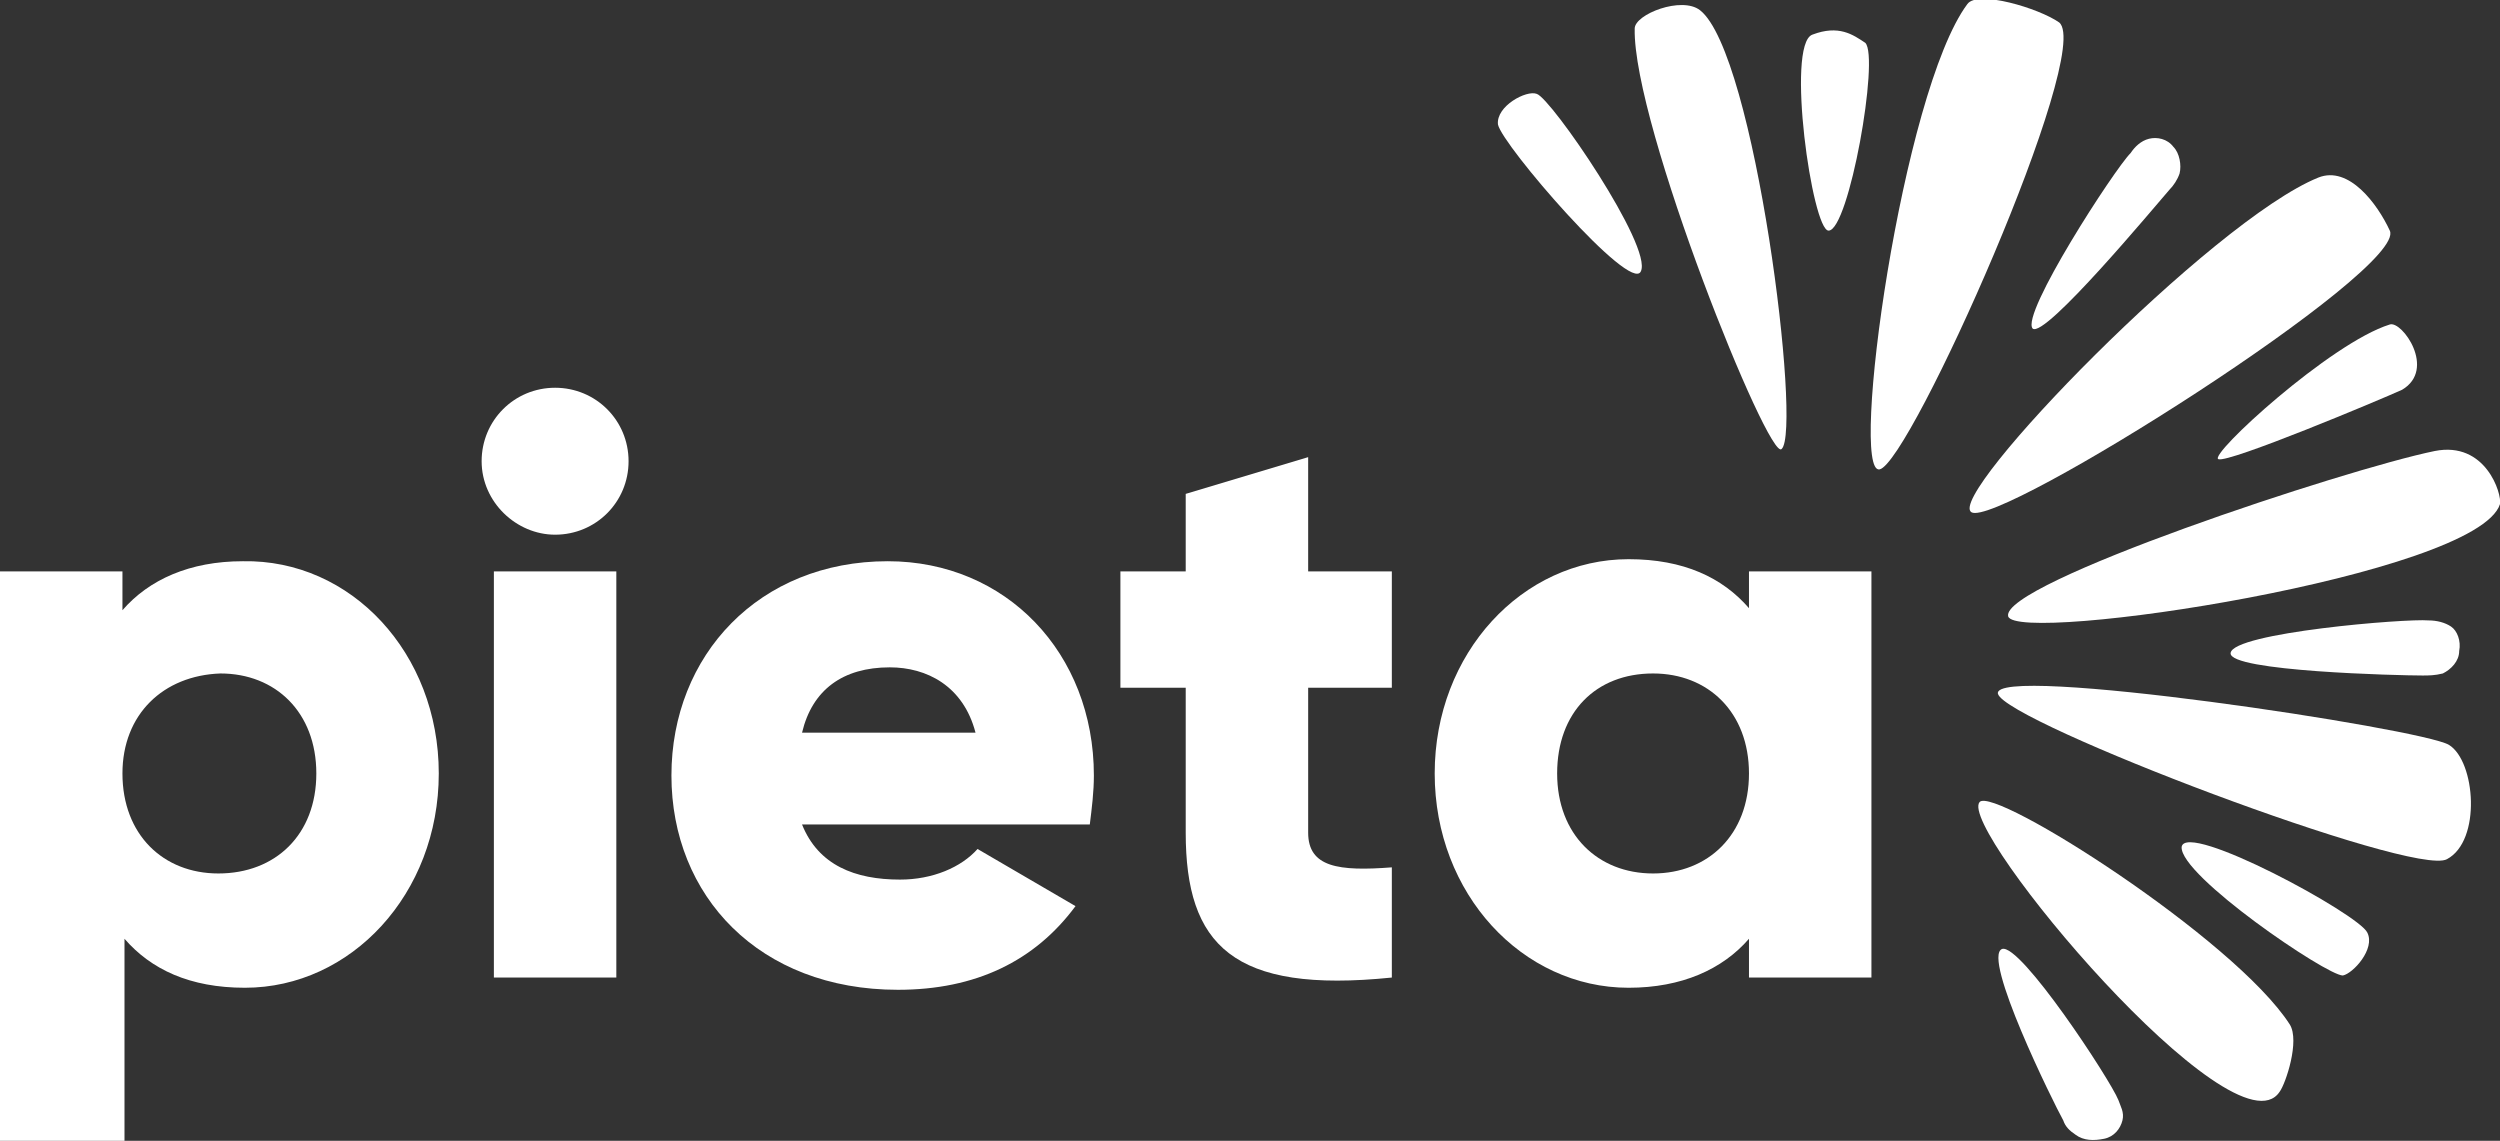
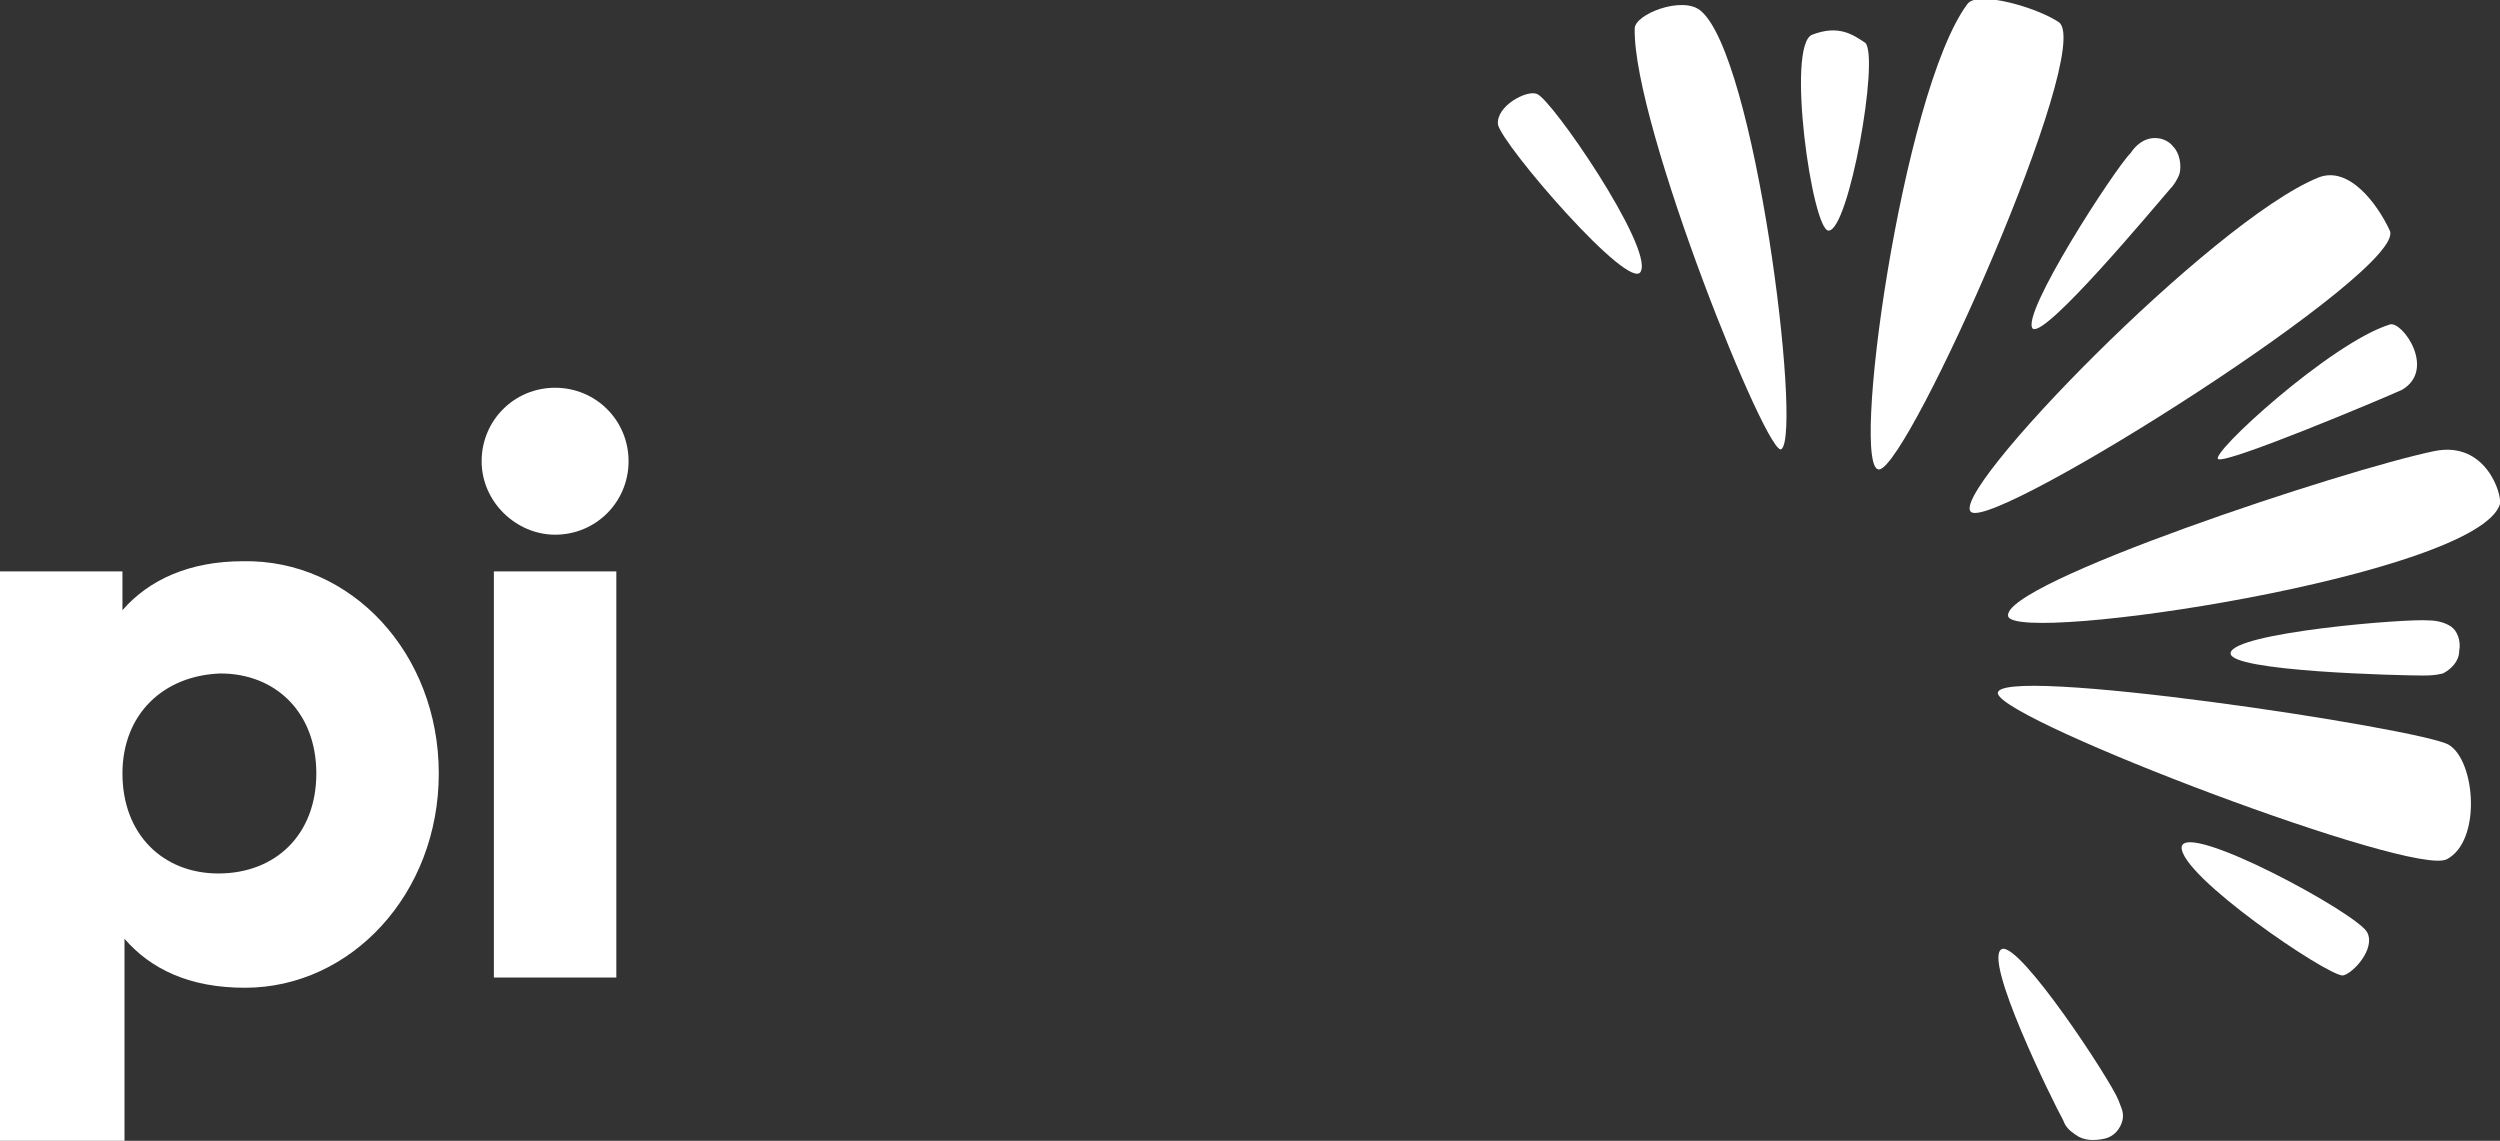
<svg xmlns="http://www.w3.org/2000/svg" version="1.1" id="Layer_1" x="0px" y="0px" viewBox="0 0 122.5 55.9" style="enable-background:new 0 0 122.5 55.9;" xml:space="preserve">
  <rect x="0" y="0" width="122.5" height="55.9" fill="#333333" stroke="none" />
  <style type="text/css">
  .st0{fill:#FFFFFF;}
 </style>
  <g>
    <g>
      <path class="st0" d="M21.5,37.9c0,5.9-4.3,10.5-9.5,10.5c-2.7,0-4.6-0.9-5.9-2.4v9.9H0V28h6v1.9c1.3-1.5,3.3-2.4,5.9-2.4    C17.2,27.4,21.5,32,21.5,37.9 M15.5,37.9c0-3-2-4.9-4.7-4.9C8,33.1,6,35,6,37.9c0,3,2,4.9,4.7,4.9C13.5,42.8,15.5,40.9,15.5,37.9">
   </path>
      <path class="st0" d="M23.6,22.6c0-2,1.6-3.6,3.6-3.6c2,0,3.6,1.6,3.6,3.6c0,2-1.6,3.6-3.6,3.6C25.3,26.2,23.6,24.6,23.6,22.6     M24.2,28h6v19.9h-6V28z">
-    </path>
-       <path class="st0" d="M44.1,43.1c1.6,0,3-0.6,3.8-1.5l4.8,2.8c-2,2.7-4.9,4.1-8.7,4.1c-6.8,0-11.1-4.6-11.1-10.5    c0-5.9,4.3-10.5,10.6-10.5c5.8,0,10.1,4.5,10.1,10.5c0,0.8-0.1,1.6-0.2,2.4H39.3C40.1,42.4,41.9,43.1,44.1,43.1 M47.8,35.9    c-0.6-2.3-2.4-3.2-4.2-3.2c-2.3,0-3.8,1.1-4.3,3.2H47.8z">
-    </path>
-       <path class="st0" d="M64.1,33.7v7.1c0,1.7,1.5,1.9,4.1,1.7v5.4c-7.8,0.8-10.1-1.6-10.1-7.1v-7.1h-3.2V28h3.2v-3.8l6-1.8V28h4.1    v5.7H64.1z">
-    </path>
-       <path class="st0" d="M91.7,28v19.9h-6V46c-1.3,1.5-3.3,2.4-5.9,2.4c-5.2,0-9.5-4.6-9.5-10.5c0-5.9,4.3-10.5,9.5-10.5    c2.7,0,4.6,0.9,5.9,2.4V28H91.7z M85.7,37.9c0-3-2-4.9-4.7-4.9c-2.8,0-4.7,1.9-4.7,4.9c0,3,2,4.9,4.7,4.9    C83.7,42.8,85.7,40.9,85.7,37.9">
   </path>
      <path class="st0" d="M98.4,30.2c-0.4-1.6,16.5-7.2,20.9-8.1c2.5-0.5,3.3,2.1,3.2,2.6C121.4,28.2,98.8,31.6,98.4,30.2">
   </path>
      <path class="st0" d="M87.3,22C86.7,22.7,80,6.1,80.1,1.4c0-0.7,2.3-1.6,3.2-0.9C86,2.6,88.3,21.1,87.3,22">
   </path>
      <path class="st0" d="M92.1,23c-1.5,0.3,1.1-18.5,4.3-22.8c0.5-0.7,3.5,0.2,4.5,0.9C102.6,2.5,93.6,22.7,92.1,23">
   </path>
      <path class="st0" d="M108.7,22.5c-0.5-0.2,5.5-5.7,8.4-6.6c0.6-0.2,2.3,2.2,0.6,3.2C116.6,19.6,109.2,22.7,108.7,22.5">
   </path>
      <path class="st0" d="M97.9,34c-0.4-1.5,20.8,1.7,22.1,2.5c1.3,0.8,1.6,4.7-0.1,5.6C118.3,43,98.3,35.4,97.9,34">
   </path>
      <path class="st0" d="M96.6,25.1c-1.3-0.8,11.8-14.3,17-16.4c1.5-0.6,2.9,1.3,3.5,2.6C118,13.2,97.9,25.9,96.6,25.1">
   </path>
      <path class="st0" d="M106.3,9.3c0.2-0.2,0.4-0.5,0.5-0.8c0.1-0.4,0-1-0.3-1.3c-0.3-0.4-0.8-0.5-1.2-0.4c-0.4,0.1-0.7,0.4-0.9,0.7    c-0.8,0.8-5.4,7.9-4.8,8.6C100.2,16.6,105.6,10.1,106.3,9.3">
   </path>
      <path class="st0" d="M118.7,33.1c0.3,0,0.6,0,1-0.1c0.4-0.2,0.8-0.6,0.8-1.1c0.1-0.5-0.1-1-0.4-1.2c-0.3-0.2-0.7-0.3-1.1-0.3    c-1.1-0.1-9.6,0.6-9.7,1.6C109.2,32.9,117.6,33.1,118.7,33.1">
   </path>
      <path class="st0" d="M91.4,2.1c0.7,0.7-0.8,9.2-1.8,9.2c-0.8,0-2.1-9.1-0.8-9.6C90.1,1.2,90.8,1.7,91.4,2.1">
   </path>
      <path class="st0" d="M116,45.7c0.4,0.8-0.7,2-1.2,2.1c-0.8,0-8-4.9-7.9-6.3C107.1,40.2,115.6,44.8,116,45.7">
   </path>
-       <path class="st0" d="M97,39.3c0.7-0.8,12.5,6.7,15.2,10.9c0.5,0.8-0.2,2.9-0.5,3.3C109.5,56.8,95.9,40.6,97,39.3">
-    </path>
      <path class="st0" d="M73.4,6.1c-0.1-0.9,1.4-1.7,1.9-1.5c0.7,0.2,5.7,7.5,5.1,8.7C79.9,14.4,73.6,7.1,73.4,6.1">
   </path>
      <path class="st0" d="M101.1,54.9c0.1,0.3,0.3,0.5,0.6,0.7c0.4,0.3,0.9,0.3,1.4,0.2c0.5-0.1,0.8-0.5,0.9-0.9c0.1-0.4-0.1-0.7-0.2-1    c-0.4-1-4.8-7.7-5.7-7.4C97.1,46.9,100.6,54,101.1,54.9">
   </path>
    </g>
  </g>
</svg>